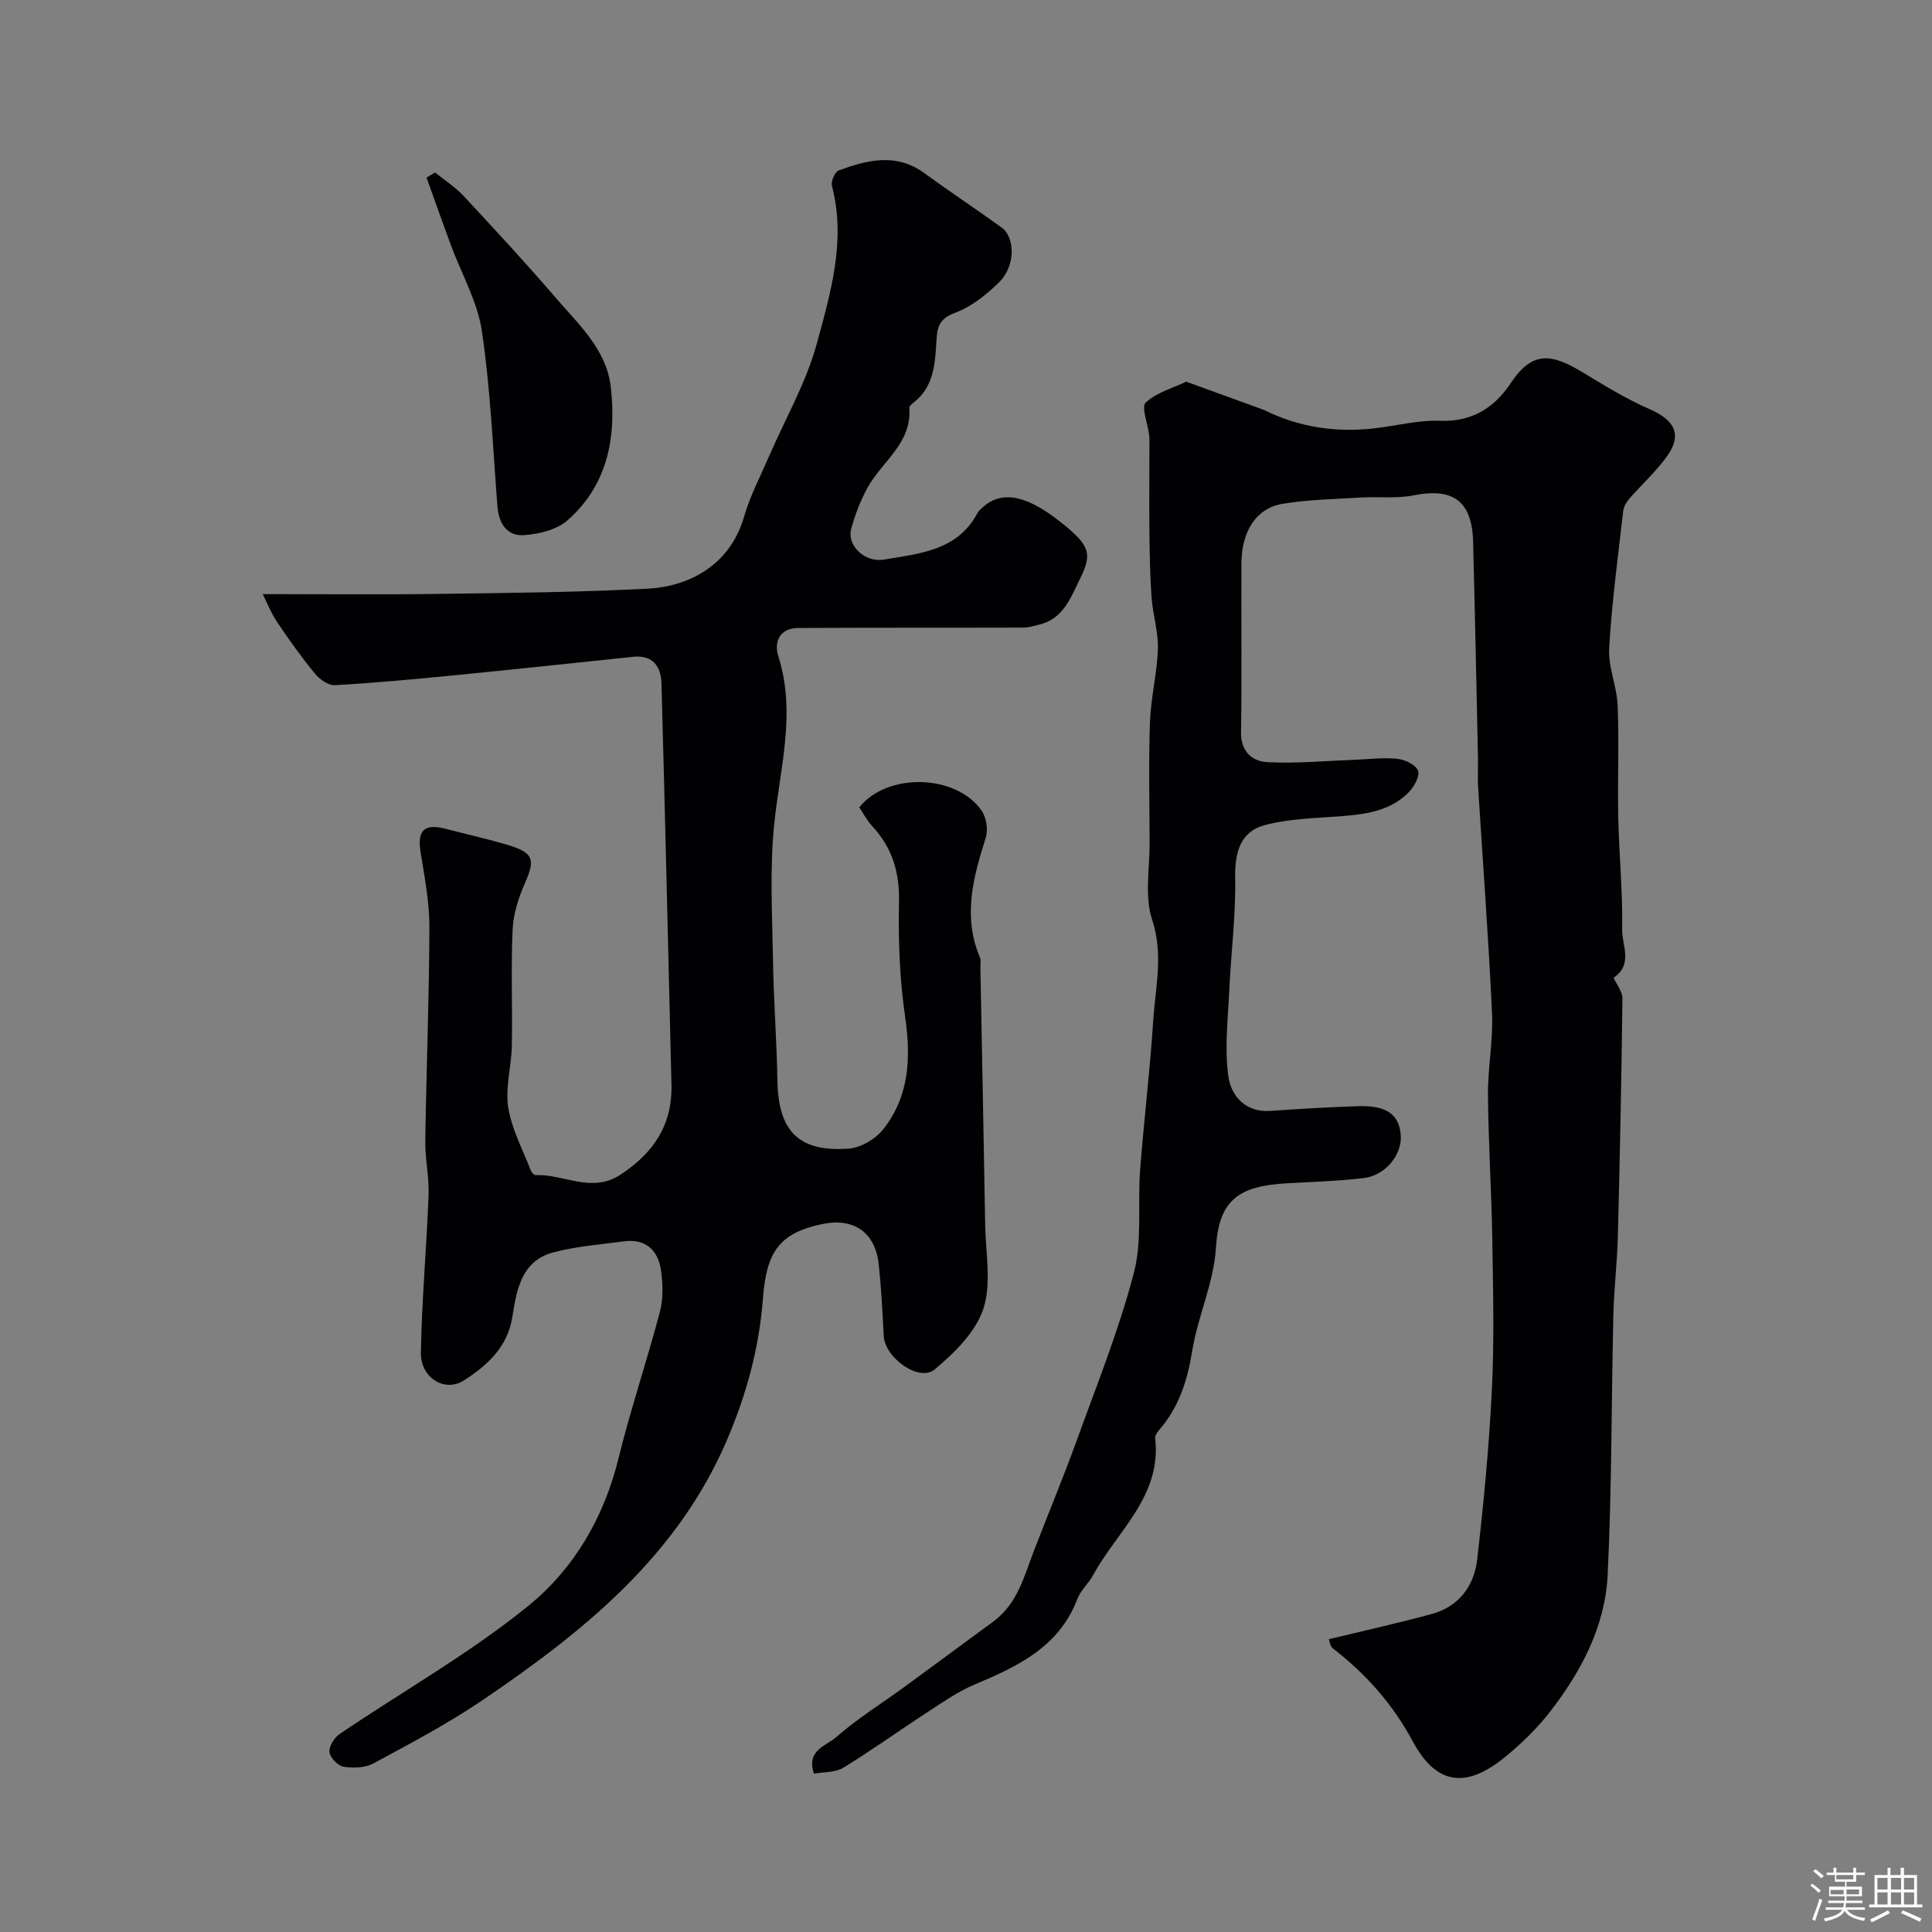
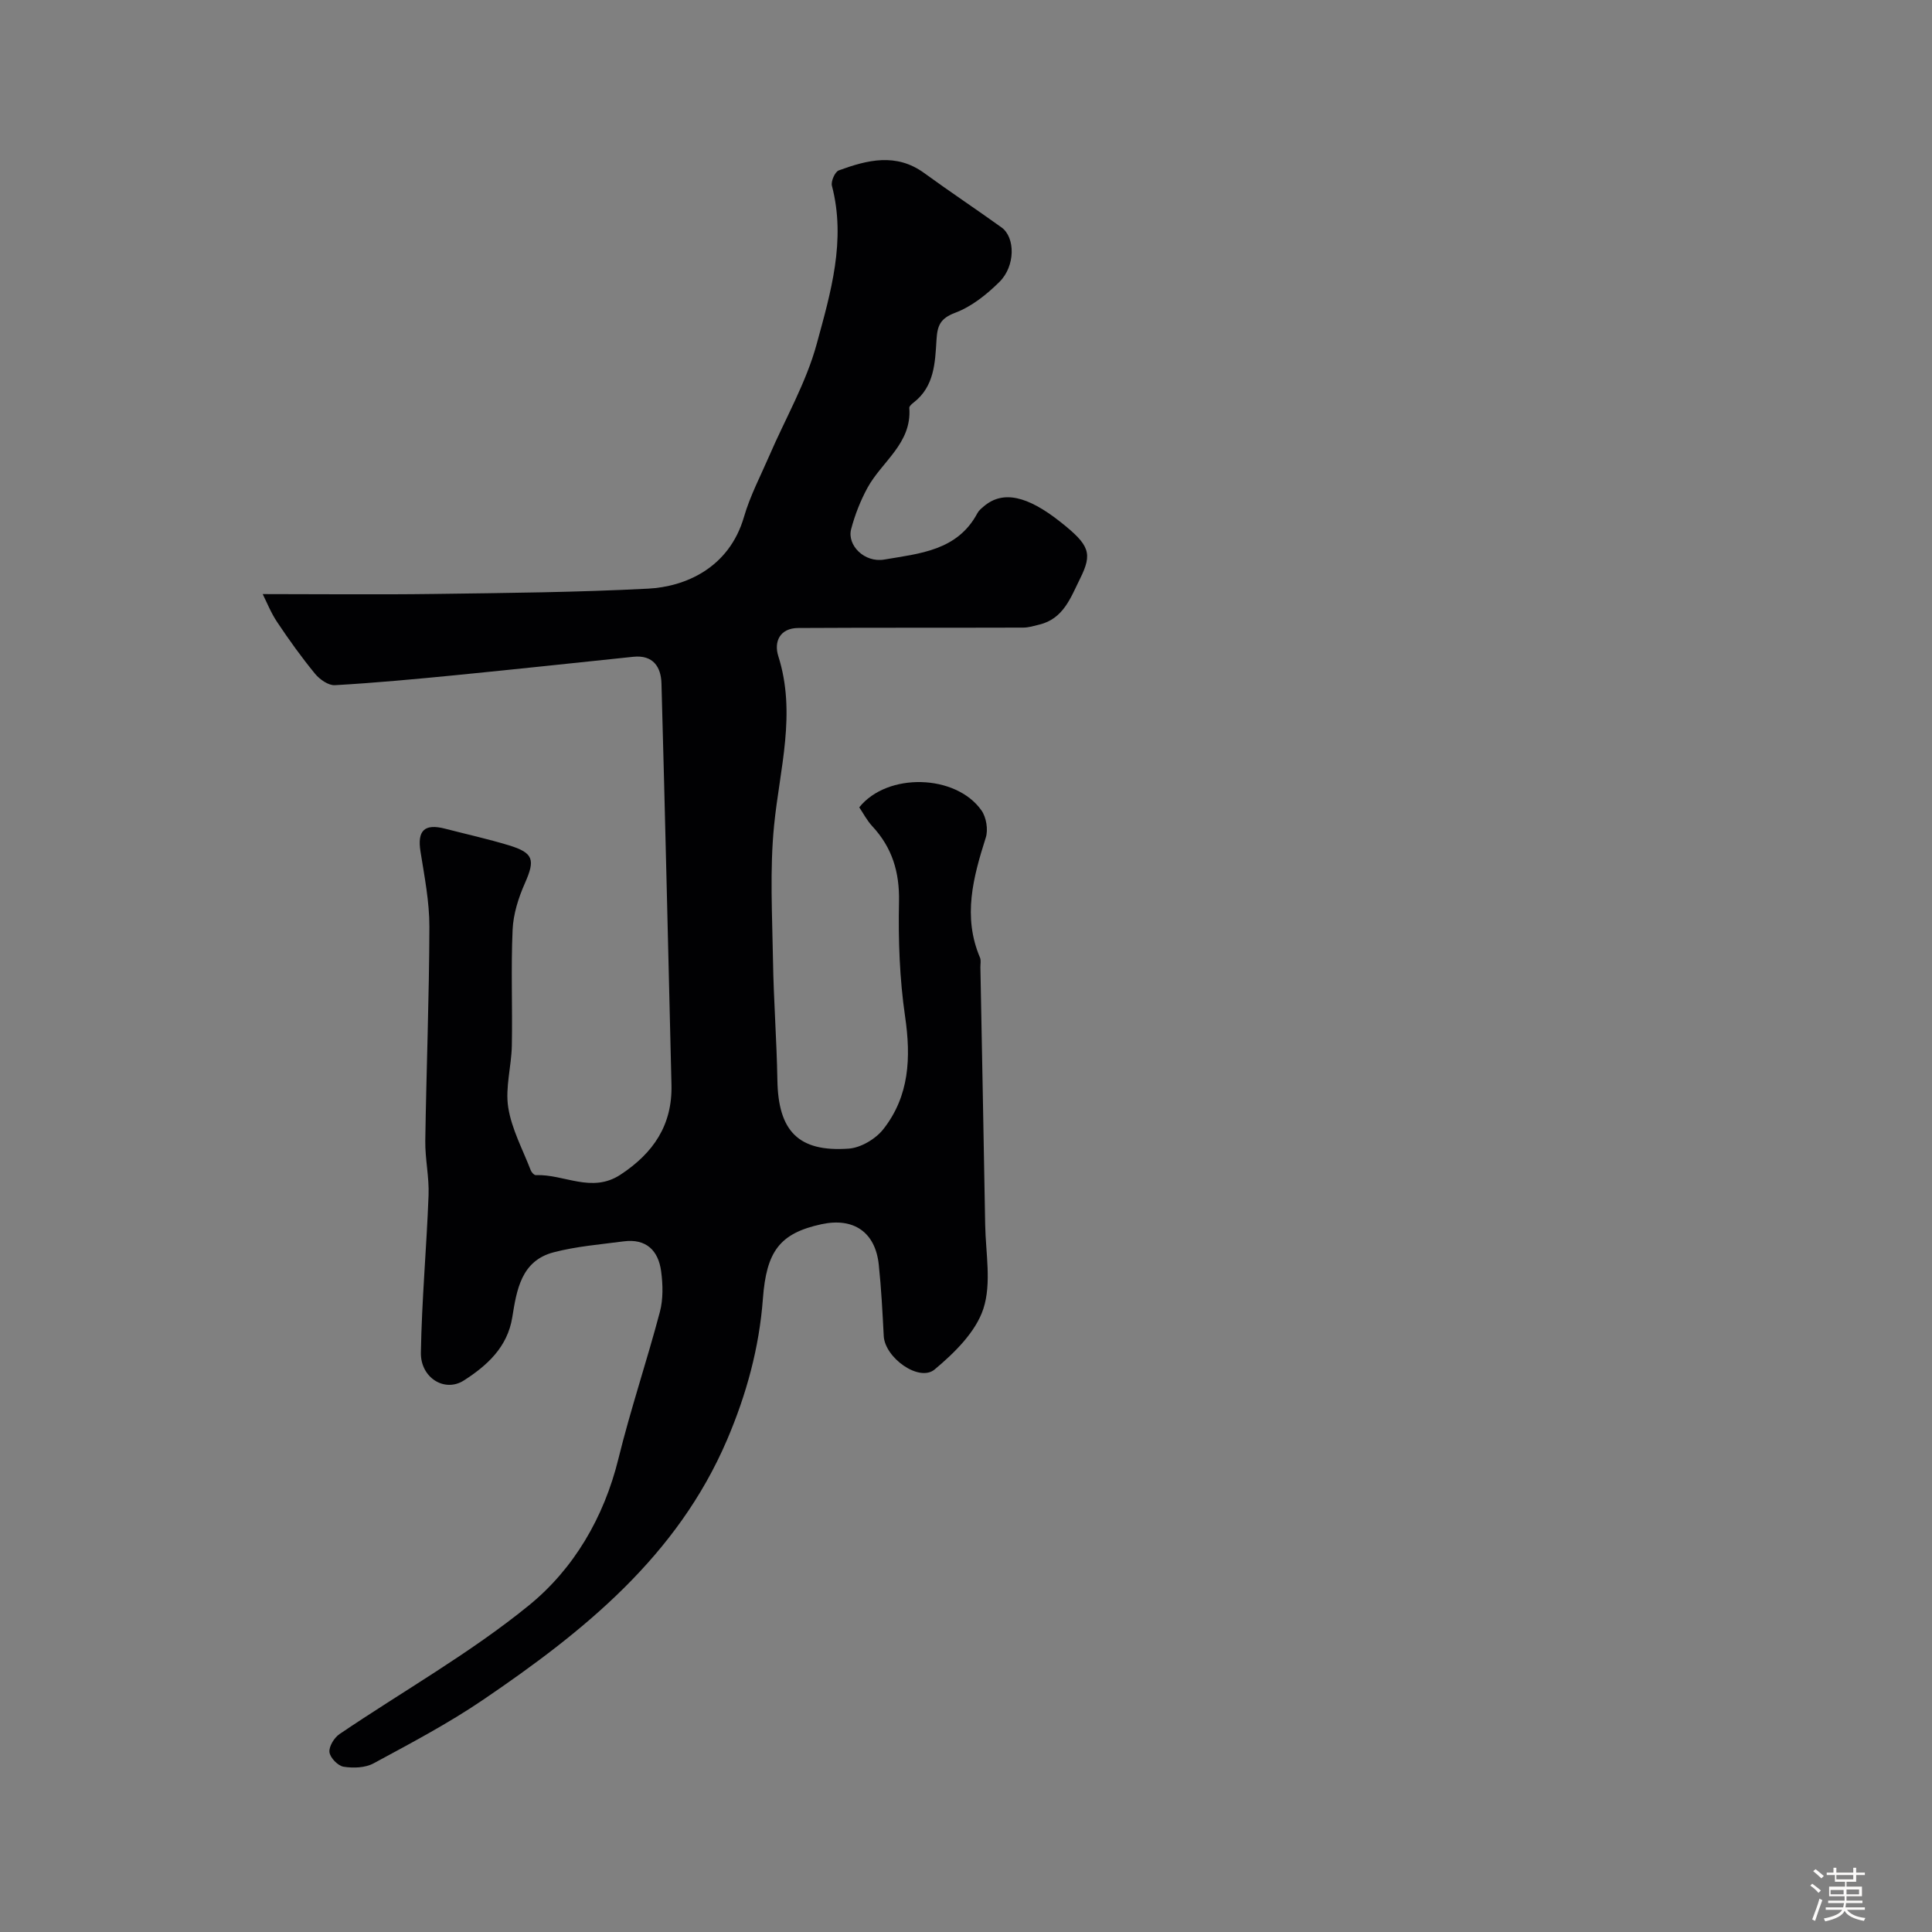
<svg xmlns="http://www.w3.org/2000/svg" enable-background="new 0 0 400 400" viewBox="0 0 400 400">
  <rect x="0" y="0" width="400" height="400" fill="#808080" stroke="none" />
  <path d="m374.8 390.4.4-.4c.7.5 1.3 1 1.8 1.4l-.5.5c-.5-.6-1.1-1.1-1.7-1.5zm1 7.3-.6-.3c.5-1.4 1.1-2.8 1.5-4.3.2.1.4.2.6.3-.5 1.3-1 2.8-1.5 4.3zm-.4-10.3.5-.4c.4.3 1 .8 1.7 1.4l-.5.5c-.5-.5-1.1-1-1.7-1.5zm2.5.3h1.7v-1h.6v1h3.5v-1h.6v1h1.8v.5h-1.8v1.4h-2v1h3.2v2h-3.2v.9h3.3v.5h-3.4c0 .3-.1.6-.1.9h4v.5h-3.7c.7.9 1.9 1.5 3.8 1.7-.1.2-.2.4-.3.6-2.1-.4-3.5-1.1-4-2.1-.4 1-1.8 1.7-4 2.2-.1-.2-.2-.4-.3-.6 2.1-.4 3.4-1 3.8-1.8h-3.4v-.5h3.6c.1-.3.1-.6.2-.9h-3.3v-.5h3.4c0-.3 0-.6 0-.9h-3.2v-2h3.3v-1h-2.1v-1.4h-1.7v-.5zm1.1 3.5v1h2.7c0-.3 0-.4 0-.4 0-.1 0-.2 0-.2 0-.1 0-.2 0-.3h-2.7zm1.2-3v.9h3.5v-.9zm4.7 3h-2.6v.6.4h2.6z" fill="#fcfbfa" />
-   <path d="m393.6 386.7h.6v1.5h2.7v6.1h1.1v.6h-11v-.6h1.1v-6.1h2.7v-1.5h.6v1.5h2.1v-1.5zm-2.7 8.8.4.6c-1.2.6-2.5 1.3-3.8 1.9-.1-.2-.2-.4-.3-.6 1.2-.6 2.5-1.2 3.7-1.9zm-2.2-6.7v2.4h2.1v-2.4zm0 3v2.5h2.1v-2.5zm2.8-3v2.4h2.1v-2.4zm0 3v2.5h2.1v-2.5zm6 6.1c-1.4-.7-2.7-1.3-3.9-1.8l.3-.6c1.5.6 2.7 1.2 3.9 1.7zm-1.2-9.1h-2.1v2.4h2.1zm-2.1 3v2.5h2.1v-2.5z" fill="#fcfbfa" />
  <g fill="#010103">
-     <path d="m54.39 123c12.04 0 23.8.13 35.55-.03 14.77-.2 29.55-.33 44.29-1.1 7.48-.39 16.7-4.15 19.81-14.87 1.26-4.35 3.42-8.44 5.23-12.63 3.33-7.72 7.65-15.16 9.83-23.19 2.88-10.57 6.1-21.41 3.14-32.72-.24-.91.63-2.89 1.42-3.18 5.91-2.16 11.87-3.69 17.69.55 5.27 3.84 10.71 7.45 16.01 11.26 2.86 2.06 2.88 8-.44 11.28-2.63 2.6-5.76 5.11-9.15 6.38-3.15 1.19-3.7 2.69-3.88 5.64-.29 4.68-.43 9.62-4.72 12.94-.38.29-.94.77-.91 1.12.56 7.34-5.67 11.08-8.65 16.53-1.46 2.68-2.61 5.61-3.39 8.57-.88 3.34 2.76 7 6.85 6.3 7.29-1.25 15.16-1.82 19.3-9.62.3-.56.86-1.01 1.37-1.44 3.88-3.26 8.92-2.2 15.86 3.31 6.02 4.78 6.62 6.46 4.02 11.7-1.95 3.93-3.44 8.31-8.45 9.52-1.1.27-2.22.62-3.33.62-15.52.05-31.04-.01-46.57.08-3.81.02-5.08 2.83-4.13 5.83 3.76 11.84.29 23.32-.87 35.01-.92 9.24-.38 18.64-.23 27.97.13 8.27.77 16.53.91 24.8.17 10.53 4.34 14.93 14.77 14.18 2.51-.18 5.57-2 7.16-4.02 5.41-6.88 5.75-14.83 4.51-23.33-1.14-7.81-1.43-15.83-1.26-23.73.13-6.15-1.4-11.23-5.54-15.68-1.09-1.17-1.84-2.64-2.69-3.9 5.8-7.25 19.98-6.89 25.29.62 1.01 1.42 1.43 3.98.91 5.63-2.61 8.23-4.82 16.37-1.2 24.87.24.57.07 1.32.08 1.99.33 17.76.69 35.53.99 53.29.1 5.85 1.35 12.14-.38 17.43-1.58 4.81-5.99 9.13-10.08 12.55-3.21 2.68-10.3-2.42-10.54-6.91-.26-4.93-.51-9.88-1.03-14.79-.71-6.73-5.21-9.81-11.86-8.37-8.66 1.87-11.4 5.62-12.13 15.43-.76 10.14-3.4 19.8-7.42 29.21-10.32 24.11-29.67 39.66-50.46 53.79-7.23 4.92-15.03 9.03-22.74 13.2-1.72.93-4.2 1.01-6.2.69-1.17-.19-2.79-1.86-2.92-3.02-.13-1.18.99-3 2.1-3.75 13.07-8.85 26.95-16.68 39.14-26.59 9.33-7.58 15.59-18.21 18.59-30.42 2.51-10.21 5.89-20.21 8.58-30.38.7-2.65.63-5.66.26-8.42-.57-4.28-3.09-6.8-7.74-6.19-4.86.64-9.81 1.03-14.53 2.27-6.71 1.76-7.64 7.8-8.55 13.46-1 6.22-5.27 10.02-10.02 13.07-3.98 2.55-8.98-.56-8.9-5.74.18-10.88 1.18-21.75 1.59-32.63.14-3.74-.73-7.51-.68-11.26.22-14.77.81-29.53.85-44.3.01-5.19-1.02-10.41-1.84-15.57-.69-4.33.78-5.85 5.09-4.74 4.4 1.14 8.85 2.12 13.2 3.44 5.16 1.57 5.46 3.01 3.33 7.84-1.34 3.02-2.41 6.39-2.55 9.65-.36 7.98-.01 15.99-.16 23.99-.08 4.27-1.39 8.65-.75 12.77.7 4.49 3.01 8.73 4.67 13.05.16.42.71 1.01 1.06.99 5.82-.24 11.53 3.82 17.49-.08 6.83-4.48 10.79-10.29 10.58-18.65-.68-27.69-1.3-55.38-2.07-83.07-.09-3.4-1.72-5.95-5.83-5.52-12.24 1.28-24.47 2.59-36.71 3.8-8.34.82-16.7 1.6-25.07 2.08-1.34.08-3.15-1.19-4.11-2.36-2.79-3.4-5.37-6.99-7.81-10.65-1.33-1.96-2.21-4.23-3.03-5.85z" />
-     <path d="m275.12 339.38c7.47-1.81 14.43-3.35 21.31-5.22 5.65-1.54 8.79-5.84 9.41-11.32 1.35-11.76 2.48-23.56 3.05-35.38.5-10.31.23-20.66.07-30.99-.16-9.94-.81-19.87-.89-29.8-.05-5.6 1.09-11.22.84-16.8-.72-15.65-1.91-31.27-2.88-46.91-.12-1.99.01-4-.03-6-.32-14.93-.62-29.87-1.01-44.8-.22-8.44-4.15-11.23-12.33-9.6-3.53.7-7.28.23-10.92.45-5.43.33-10.91.41-16.26 1.31-5.36.9-8.41 5.68-8.45 12.21-.07 11.66.11 23.33-.09 34.99-.07 4.11 2.32 6.12 5.5 6.28 5.95.31 11.94-.27 17.92-.49 2.98-.11 5.99-.51 8.93-.21 1.57.16 3.78 1.21 4.29 2.44.44 1.06-.76 3.3-1.85 4.42-3.9 4.02-9.09 4.65-14.38 5.05-5.2.4-10.55.49-15.53 1.83-5.03 1.35-6.19 5.65-6.09 10.94.14 7.73-.86 15.47-1.22 23.22-.27 5.96-1.01 12.04-.19 17.87.55 3.94 3.47 7.48 8.65 7.13 6.11-.41 12.23-.8 18.36-.98 5.69-.17 8.27 1.69 8.67 5.82.4 4.12-3.09 8.54-7.69 9.07-5.23.61-10.5.79-15.76 1.07-10.28.55-14.22 3.59-14.81 13.43-.43 7.17-3.75 14.12-4.91 21.31-.99 6.13-2.75 11.63-6.83 16.33-.41.48-.89 1.19-.83 1.73 1.36 12.02-7.9 19.22-12.86 28.35-.93 1.71-2.56 3.11-3.24 4.89-3.81 10-12.4 14.01-21.39 17.79-3.39 1.43-6.49 3.61-9.59 5.63-5.87 3.82-11.56 7.92-17.53 11.57-1.64 1-3.99.84-6.04 1.21-1.65-4.9 2.59-5.78 4.52-7.49 4.35-3.84 9.36-6.94 14.08-10.38 6.19-4.52 12.35-9.09 18.53-13.62 4.98-3.65 6.37-9.33 8.42-14.66 2.9-7.56 6.03-15.04 8.79-22.66 4.18-11.55 8.79-23 11.89-34.85 1.77-6.75.76-14.19 1.3-21.3.79-10.32 2.04-20.6 2.71-30.92.45-6.94 2.16-13.73-.23-20.96-1.6-4.84-.49-10.59-.51-15.94-.04-8.33-.22-16.67.07-24.99.18-5.05 1.48-10.06 1.64-15.11.11-3.52-1.06-7.07-1.31-10.62-.33-4.65-.4-9.33-.45-14-.06-6.33.01-12.66.01-18.99 0-.33-.08-.66-.12-.99-.29-2.21-1.6-5.52-.65-6.4 2.22-2.06 5.52-2.95 8.38-4.32l16.07 5.84c7.25 3.6 14.92 4.75 22.92 3.82 4.55-.53 9.12-1.74 13.63-1.56 6.63.26 11.28-2.82 14.56-7.78 4.49-6.78 8.47-6.14 14.84-2.29 4.55 2.75 9.11 5.56 13.96 7.68 5.28 2.3 6.78 5.39 3.43 9.93-2.28 3.1-5.18 5.74-7.72 8.65-.6.69-1.12 1.65-1.22 2.54-1.07 9.44-2.35 18.88-2.9 28.36-.23 3.91 1.6 7.9 1.76 11.88.31 7.69-.04 15.4.12 23.1.17 7.77.95 15.54.81 23.3-.06 3.19 2.31 7.14-1.72 9.9-.24.16 1.8 2.79 1.78 4.26-.19 16.43-.53 32.87-.95 49.3-.14 5.44-.8 10.86-.93 16.3-.42 17.93-.31 35.88-1.18 53.79-.51 10.68-5.48 20.06-11.98 28.42-2.68 3.45-5.91 6.57-9.3 9.34-7.96 6.5-14.15 5.86-19.06-3.25-4.21-7.81-9.7-13.96-16.53-19.25-.63-.46-.73-1.63-.86-1.92z" />
-     <path d="m90.07 35.71c1.98 1.61 4.19 3.01 5.91 4.86 6.45 6.93 12.89 13.88 19.06 21.06 4.74 5.52 10.51 10.72 11.41 18.42 1.22 10.47-.64 20.4-8.99 27.71-2.23 1.95-5.91 2.83-9 3.04-3.48.23-5.19-2.41-5.47-5.94-.95-12.12-1.44-24.31-3.22-36.31-.91-6.11-4.22-11.85-6.41-17.77-1.72-4.65-3.37-9.33-5.05-14 .59-.36 1.18-.71 1.76-1.07z" />
+     <path d="m54.39 123c12.04 0 23.8.13 35.55-.03 14.77-.2 29.55-.33 44.29-1.1 7.48-.39 16.7-4.15 19.81-14.87 1.26-4.35 3.42-8.44 5.23-12.63 3.33-7.72 7.65-15.16 9.83-23.19 2.88-10.57 6.1-21.41 3.14-32.72-.24-.91.63-2.89 1.42-3.18 5.91-2.16 11.87-3.69 17.69.55 5.27 3.84 10.71 7.45 16.01 11.26 2.86 2.06 2.88 8-.44 11.28-2.63 2.6-5.76 5.11-9.15 6.38-3.15 1.19-3.7 2.69-3.88 5.64-.29 4.68-.43 9.62-4.72 12.94-.38.29-.94.77-.91 1.12.56 7.34-5.67 11.08-8.65 16.53-1.46 2.68-2.61 5.61-3.39 8.57-.88 3.34 2.76 7 6.85 6.3 7.29-1.25 15.16-1.82 19.3-9.62.3-.56.86-1.01 1.37-1.44 3.88-3.26 8.92-2.2 15.86 3.31 6.02 4.78 6.62 6.46 4.02 11.7-1.95 3.93-3.44 8.31-8.45 9.52-1.1.27-2.22.62-3.33.62-15.52.05-31.04-.01-46.57.08-3.81.02-5.08 2.83-4.13 5.83 3.76 11.84.29 23.32-.87 35.01-.92 9.24-.38 18.64-.23 27.97.13 8.27.77 16.53.91 24.8.17 10.53 4.34 14.93 14.77 14.18 2.51-.18 5.57-2 7.16-4.02 5.41-6.88 5.75-14.83 4.51-23.33-1.14-7.81-1.43-15.83-1.26-23.73.13-6.15-1.4-11.23-5.54-15.68-1.09-1.17-1.84-2.64-2.69-3.9 5.8-7.25 19.98-6.89 25.29.62 1.01 1.42 1.43 3.98.91 5.63-2.61 8.23-4.82 16.37-1.2 24.87.24.57.07 1.32.08 1.99.33 17.76.69 35.53.99 53.29.1 5.85 1.35 12.14-.38 17.43-1.58 4.81-5.99 9.13-10.08 12.55-3.21 2.68-10.3-2.42-10.54-6.91-.26-4.93-.51-9.88-1.03-14.79-.71-6.73-5.21-9.81-11.86-8.37-8.66 1.87-11.4 5.62-12.13 15.43-.76 10.14-3.4 19.8-7.42 29.21-10.32 24.11-29.67 39.66-50.46 53.79-7.23 4.92-15.03 9.03-22.74 13.2-1.72.93-4.2 1.01-6.2.69-1.17-.19-2.79-1.86-2.92-3.02-.13-1.18.99-3 2.1-3.75 13.07-8.85 26.95-16.68 39.14-26.59 9.33-7.58 15.59-18.21 18.59-30.42 2.51-10.21 5.89-20.21 8.58-30.38.7-2.65.63-5.66.26-8.42-.57-4.28-3.09-6.8-7.74-6.19-4.86.64-9.81 1.03-14.53 2.27-6.71 1.76-7.64 7.8-8.55 13.46-1 6.22-5.27 10.02-10.02 13.07-3.98 2.55-8.98-.56-8.9-5.74.18-10.88 1.18-21.75 1.59-32.63.14-3.74-.73-7.51-.68-11.26.22-14.77.81-29.53.85-44.3.01-5.19-1.02-10.41-1.84-15.57-.69-4.33.78-5.85 5.09-4.74 4.4 1.14 8.85 2.12 13.2 3.44 5.16 1.57 5.46 3.01 3.33 7.84-1.34 3.02-2.41 6.39-2.55 9.65-.36 7.98-.01 15.99-.16 23.99-.08 4.27-1.39 8.65-.75 12.77.7 4.49 3.01 8.73 4.67 13.05.16.42.71 1.01 1.06.99 5.82-.24 11.53 3.82 17.49-.08 6.83-4.48 10.79-10.29 10.58-18.65-.68-27.69-1.3-55.38-2.07-83.07-.09-3.4-1.72-5.95-5.83-5.52-12.24 1.28-24.47 2.59-36.71 3.8-8.34.82-16.7 1.6-25.07 2.08-1.34.08-3.15-1.19-4.11-2.36-2.79-3.4-5.37-6.99-7.81-10.65-1.33-1.96-2.21-4.23-3.03-5.85" />
  </g>
</svg>